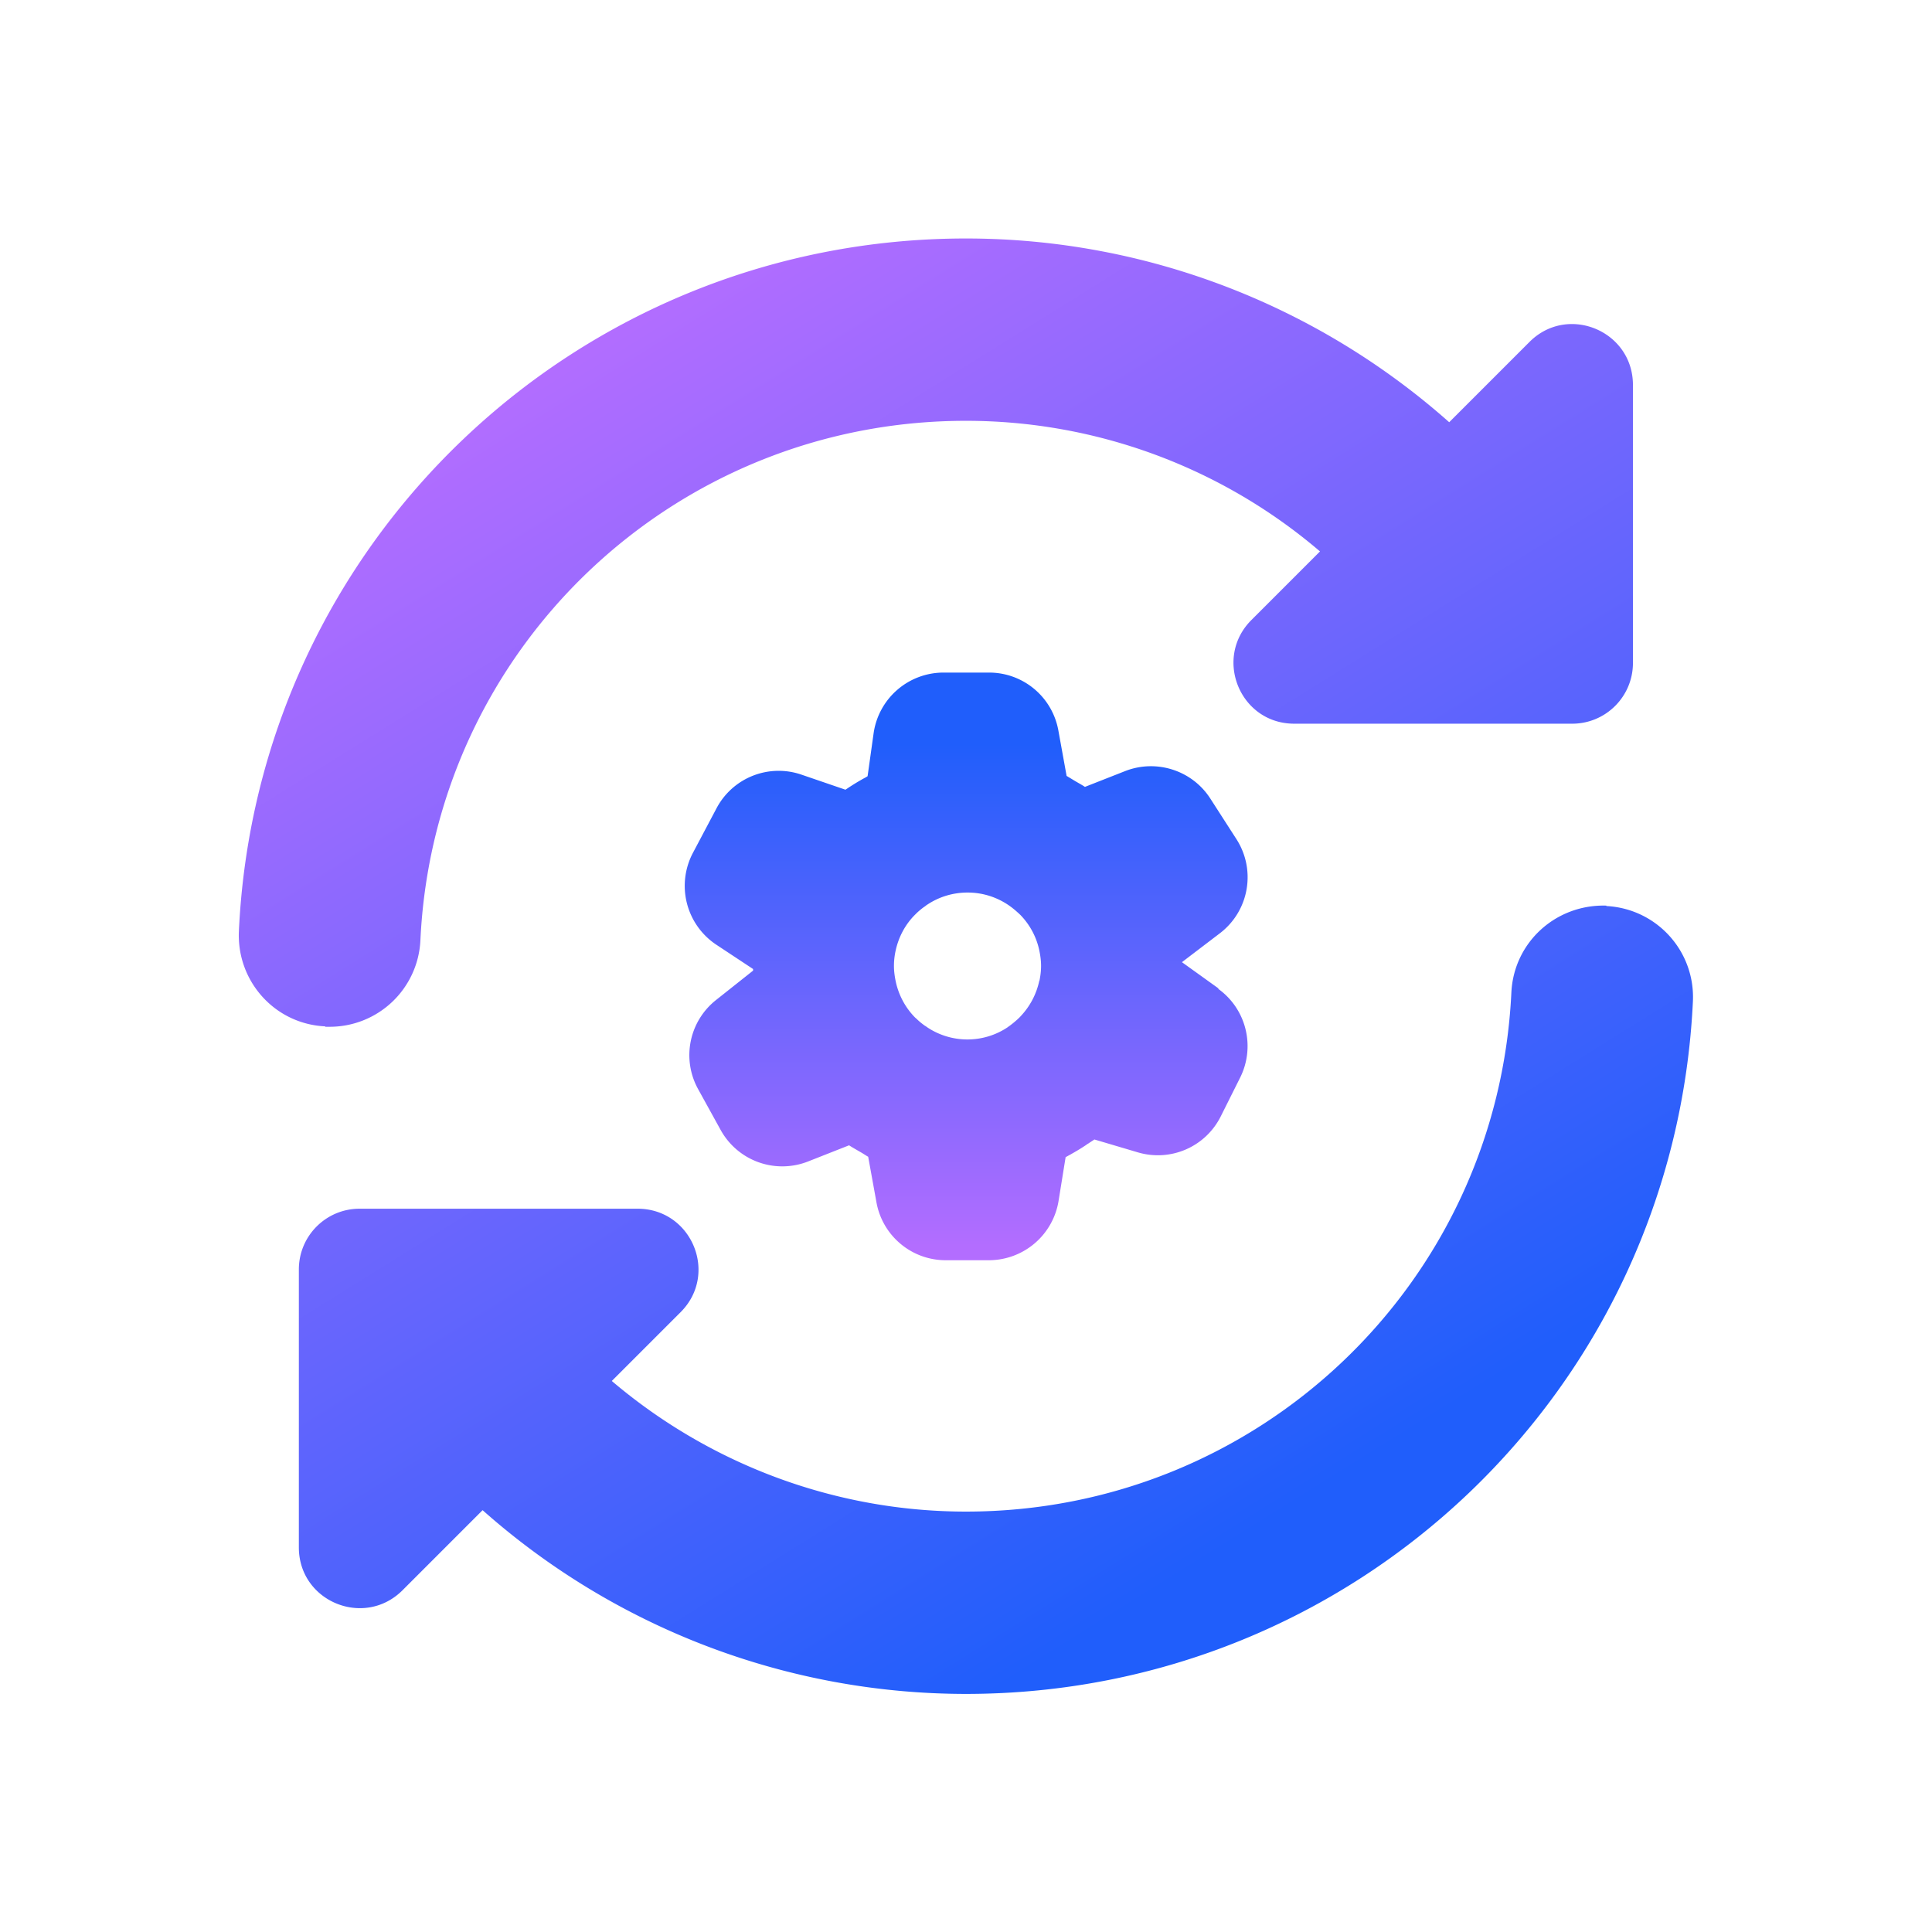
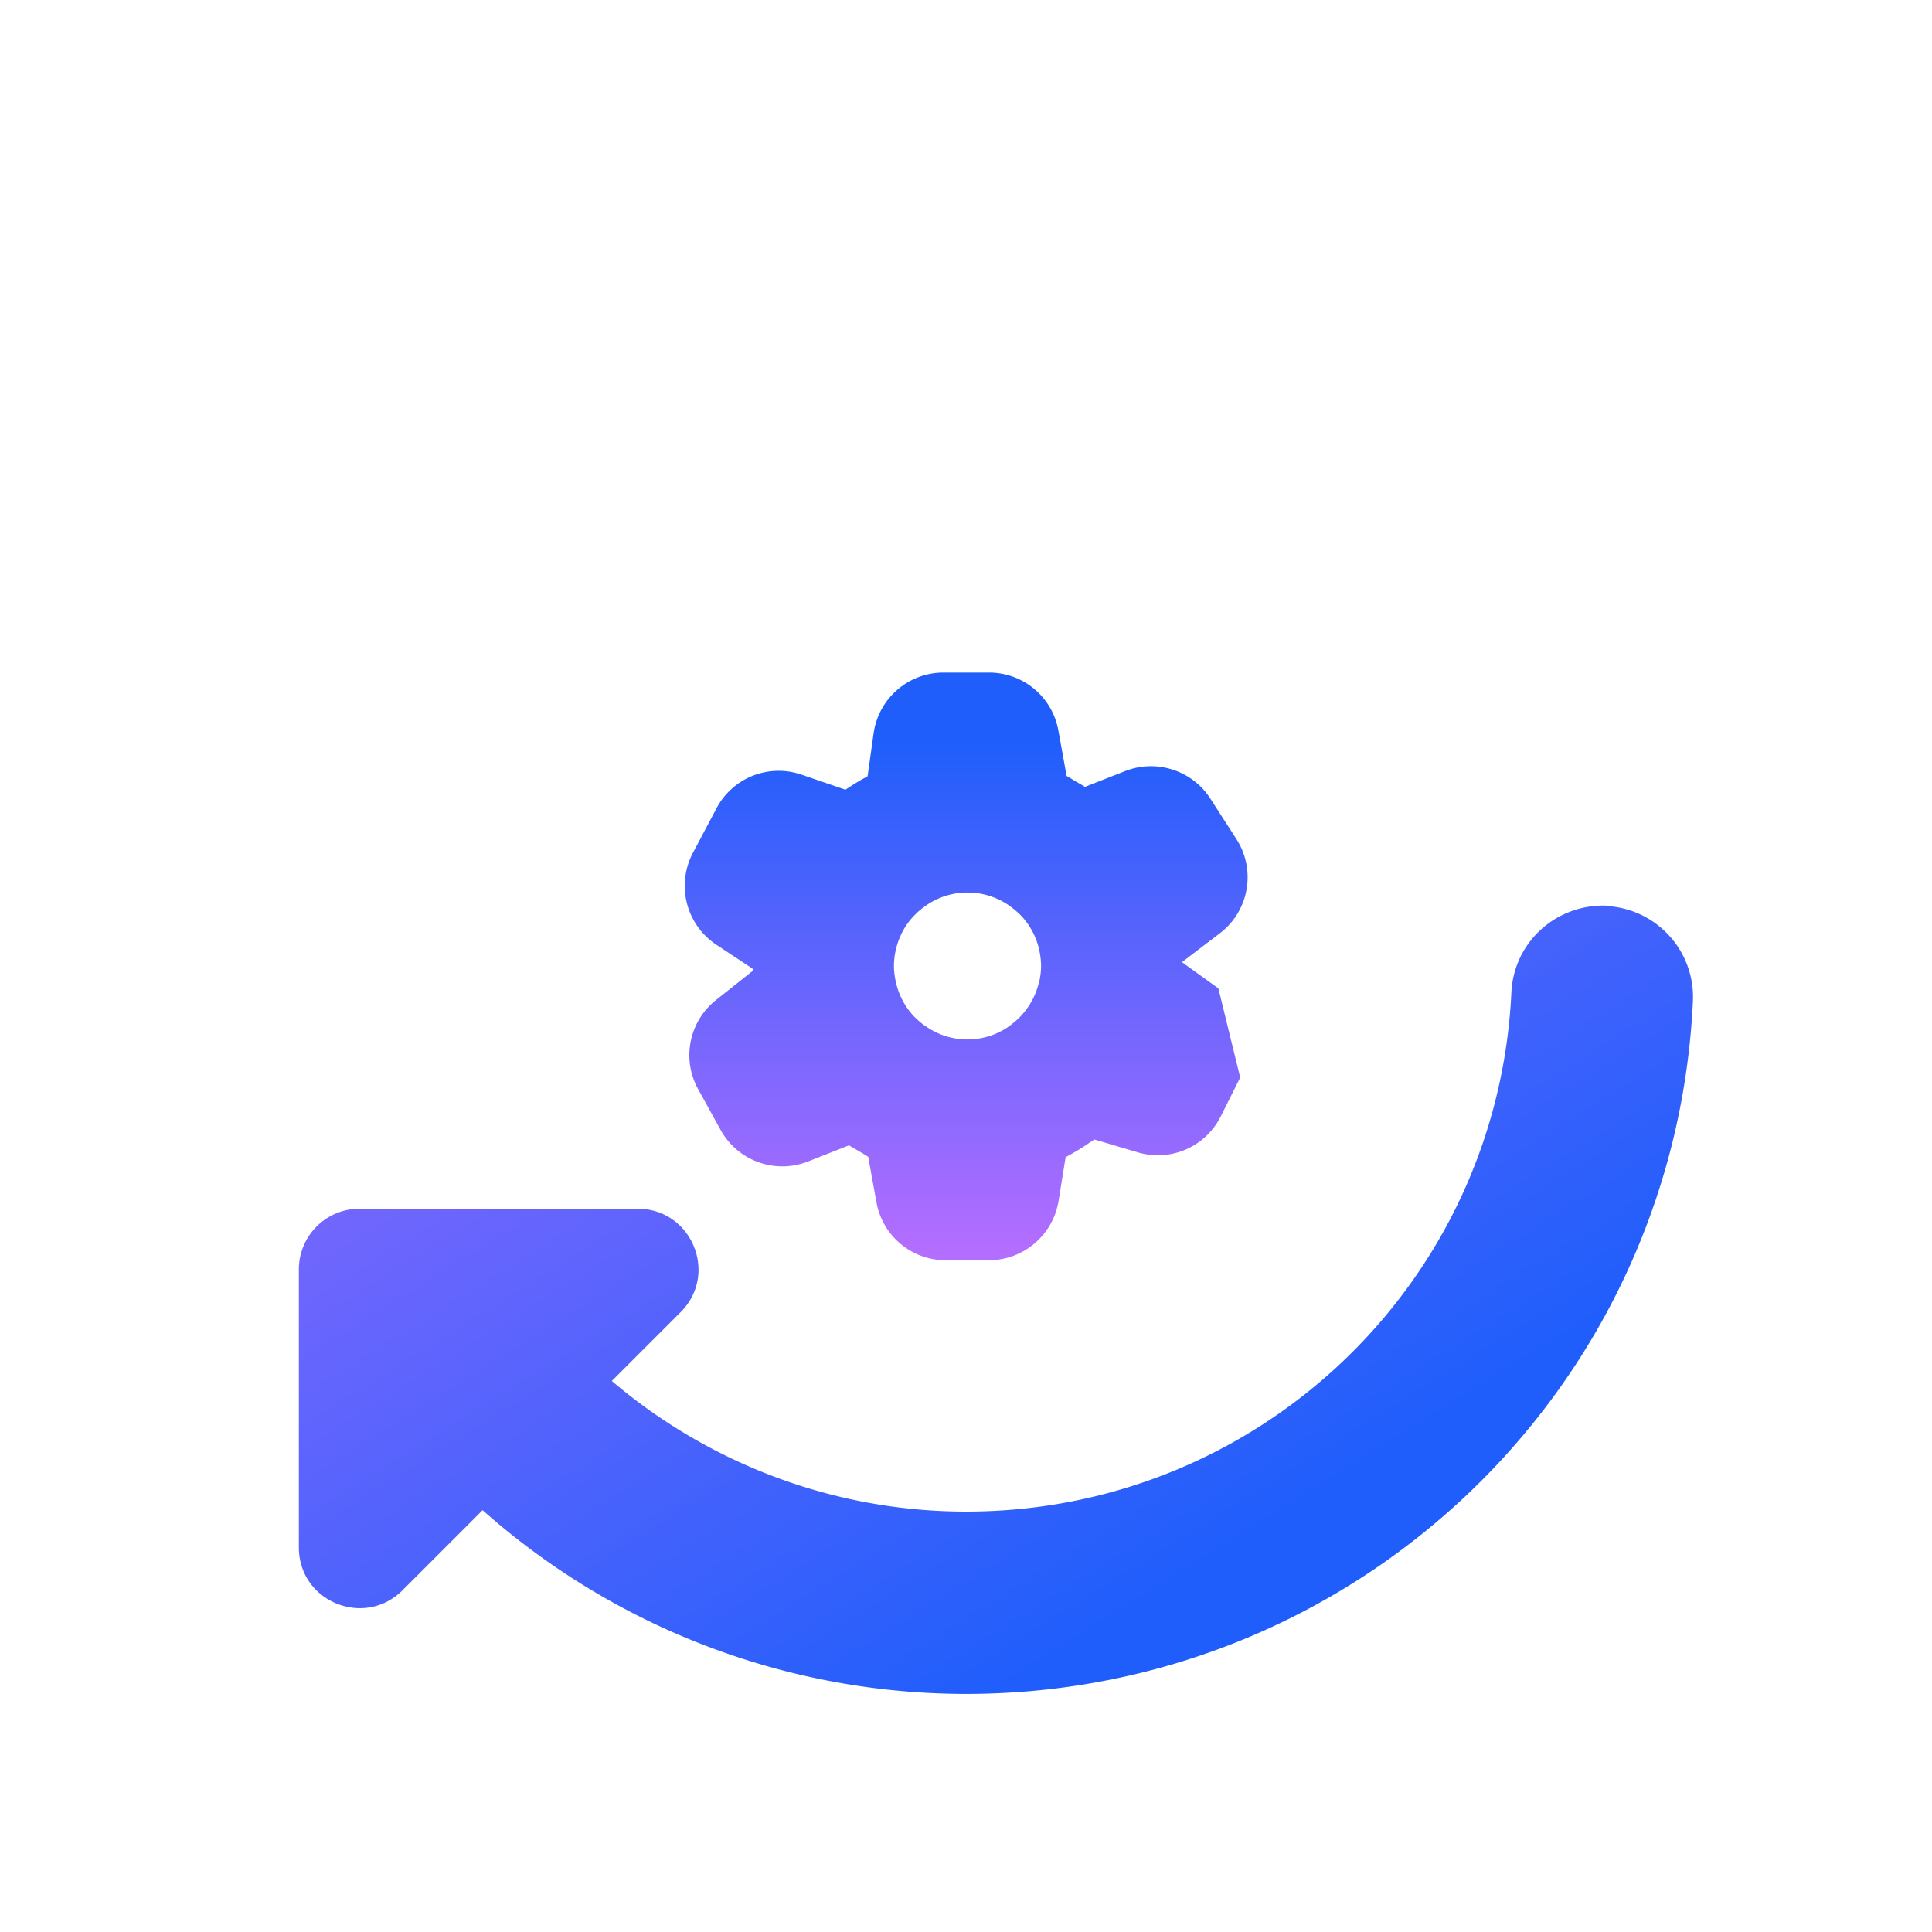
<svg xmlns="http://www.w3.org/2000/svg" width="96" height="96" fill="none">
-   <path fill="url(#a)" d="M16.17 51c-2.5-.11-4.41-2.23-4.3-4.73.9-19.29 16.78-34.42 36.13-34.42 8.94 0 17.45 3.31 24.01 9.13L76 16.99c1.9-1.9 5.14-.55 5.14 2.14v13.81c0 1.67-1.35 3.02-3.02 3.02H64.31c-2.69 0-4.02-3.24-2.14-5.14l3.42-3.42a27.07 27.07 0 0 0-17.6-6.49c-14.52 0-26.42 11.34-27.1 25.81a4.51 4.51 0 0 1-4.51 4.3h-.22V51h.01Z" />
  <path fill="url(#b)" d="M79.83 45c-2.51-.08-4.6 1.81-4.73 4.3-.68 14.47-12.58 25.81-27.1 25.81-6.52 0-12.74-2.36-17.6-6.49l3.42-3.42c1.9-1.9.55-5.14-2.14-5.14H17.87c-1.67 0-3.02 1.35-3.02 3.02v13.81c0 2.69 3.24 4.02 5.14 2.14l3.99-3.99a36.2 36.2 0 0 0 24.01 9.13c19.35 0 35.22-15.11 36.13-34.42.11-2.5-1.81-4.6-4.3-4.73V45h.01Z" />
-   <path fill="url(#c)" d="m60.54 49.11-1.81-1.3 1.89-1.44c1.45-1.11 1.8-3.14.82-4.67l-1.3-2.02c-.9-1.4-2.67-1.97-4.22-1.37l-2.01.79c-.15-.1-.32-.19-.47-.28-.12-.07-.23-.14-.35-.21-.03-.02-.06-.04-.09-.05l-.41-2.26a3.495 3.495 0 0 0-3.44-2.88h-2.27a3.51 3.51 0 0 0-3.47 3.01l-.3 2.14s-.05.03-.08.05c-.32.17-.63.36-.93.56l-.09.06-2.19-.75a3.49 3.49 0 0 0-4.22 1.68l-1.17 2.21a3.51 3.51 0 0 0 1.16 4.56l1.83 1.21v.08l-1.84 1.46a3.491 3.491 0 0 0-.89 4.43l1.12 2.03a3.498 3.498 0 0 0 4.35 1.56l2.03-.8c.17.11.35.21.52.31.11.06.22.13.33.2.03.02.07.04.1.06l.41 2.26c.3 1.67 1.75 2.88 3.44 2.88h2.15a3.51 3.51 0 0 0 3.46-2.95l.35-2.17c.05-.03.11-.06.16-.09.04-.02.08-.04.11-.06.25-.14.5-.29.74-.45.04-.03.08-.06.12-.08.1-.07.2-.13.3-.2l2.16.64c1.63.48 3.36-.27 4.12-1.79l.96-1.92c.77-1.54.31-3.41-1.08-4.41v-.03Zm-8.9-.37a3.66 3.66 0 0 1-.92 1.75c-.05.06-.11.11-.16.16-.11.1-.23.2-.35.29-.05.04-.1.07-.15.11-.57.38-1.26.6-1.99.6s-1.42-.22-1.99-.6c-.04-.03-.08-.06-.12-.08-.14-.1-.28-.21-.4-.33-.03-.03-.07-.06-.1-.09-.46-.47-.79-1.07-.94-1.73-.06-.27-.1-.55-.1-.82 0-.27.03-.53.09-.79.15-.67.48-1.28.95-1.75l.1-.1c.13-.12.26-.23.41-.33.04-.03.07-.06.11-.08.57-.38 1.26-.6 2-.6a3.604 3.604 0 0 1 2.11.68c.14.1.27.21.39.32.04.03.07.07.11.1.46.47.79 1.06.94 1.72.06.27.1.55.1.82 0 .25-.03.5-.08.74l-.01.01Z" />
+   <path fill="url(#c)" d="m60.54 49.11-1.81-1.3 1.89-1.44c1.45-1.11 1.8-3.14.82-4.67l-1.3-2.02c-.9-1.4-2.67-1.97-4.22-1.37l-2.01.79c-.15-.1-.32-.19-.47-.28-.12-.07-.23-.14-.35-.21-.03-.02-.06-.04-.09-.05l-.41-2.26a3.495 3.495 0 0 0-3.44-2.88h-2.27a3.51 3.51 0 0 0-3.47 3.01l-.3 2.14s-.05.03-.08.05c-.32.17-.63.36-.93.56l-.09.06-2.19-.75a3.49 3.49 0 0 0-4.22 1.68l-1.17 2.21a3.51 3.51 0 0 0 1.16 4.56l1.83 1.21v.08l-1.84 1.46a3.491 3.491 0 0 0-.89 4.43l1.12 2.03a3.498 3.498 0 0 0 4.35 1.56l2.03-.8c.17.11.35.21.52.31.11.06.22.13.33.2.03.02.07.04.1.06l.41 2.26c.3 1.67 1.75 2.88 3.44 2.88h2.15a3.51 3.51 0 0 0 3.46-2.95l.35-2.17c.05-.03.11-.06.16-.09.04-.02.08-.04.11-.06.25-.14.5-.29.74-.45.04-.03.08-.06.12-.08.1-.07.2-.13.3-.2l2.16.64c1.63.48 3.36-.27 4.12-1.79l.96-1.92v-.03Zm-8.9-.37a3.66 3.66 0 0 1-.92 1.75c-.05.06-.11.11-.16.16-.11.1-.23.2-.35.29-.05.04-.1.07-.15.11-.57.38-1.26.6-1.99.6s-1.42-.22-1.99-.6c-.04-.03-.08-.06-.12-.08-.14-.1-.28-.21-.4-.33-.03-.03-.07-.06-.1-.09-.46-.47-.79-1.07-.94-1.73-.06-.27-.1-.55-.1-.82 0-.27.03-.53.09-.79.15-.67.48-1.28.95-1.75l.1-.1c.13-.12.26-.23.41-.33.04-.03.07-.06.11-.08.57-.38 1.26-.6 2-.6a3.604 3.604 0 0 1 2.11.68c.14.1.27.21.39.32.04.03.07.07.11.1.46.47.79 1.06.94 1.72.06.27.1.55.1.82 0 .25-.03.5-.08.74l-.01.01Z" />
  <defs>
    <linearGradient id="a" x1="34.27" x2="70.22" y1="13.38" y2="71.1" gradientUnits="userSpaceOnUse">
      <stop stop-color="#B36DFF" />
      <stop offset="1" stop-color="#205EFB" />
    </linearGradient>
    <linearGradient id="b" x1="22.97" x2="58.93" y1="20.42" y2="78.14" gradientUnits="userSpaceOnUse">
      <stop stop-color="#B36DFF" />
      <stop offset="1" stop-color="#205EFB" />
    </linearGradient>
    <linearGradient id="c" x1="48" x2="48" y1="61.93" y2="36.96" gradientUnits="userSpaceOnUse">
      <stop stop-color="#B36DFF" />
      <stop offset="1" stop-color="#205EFB" />
    </linearGradient>
  </defs>
</svg>